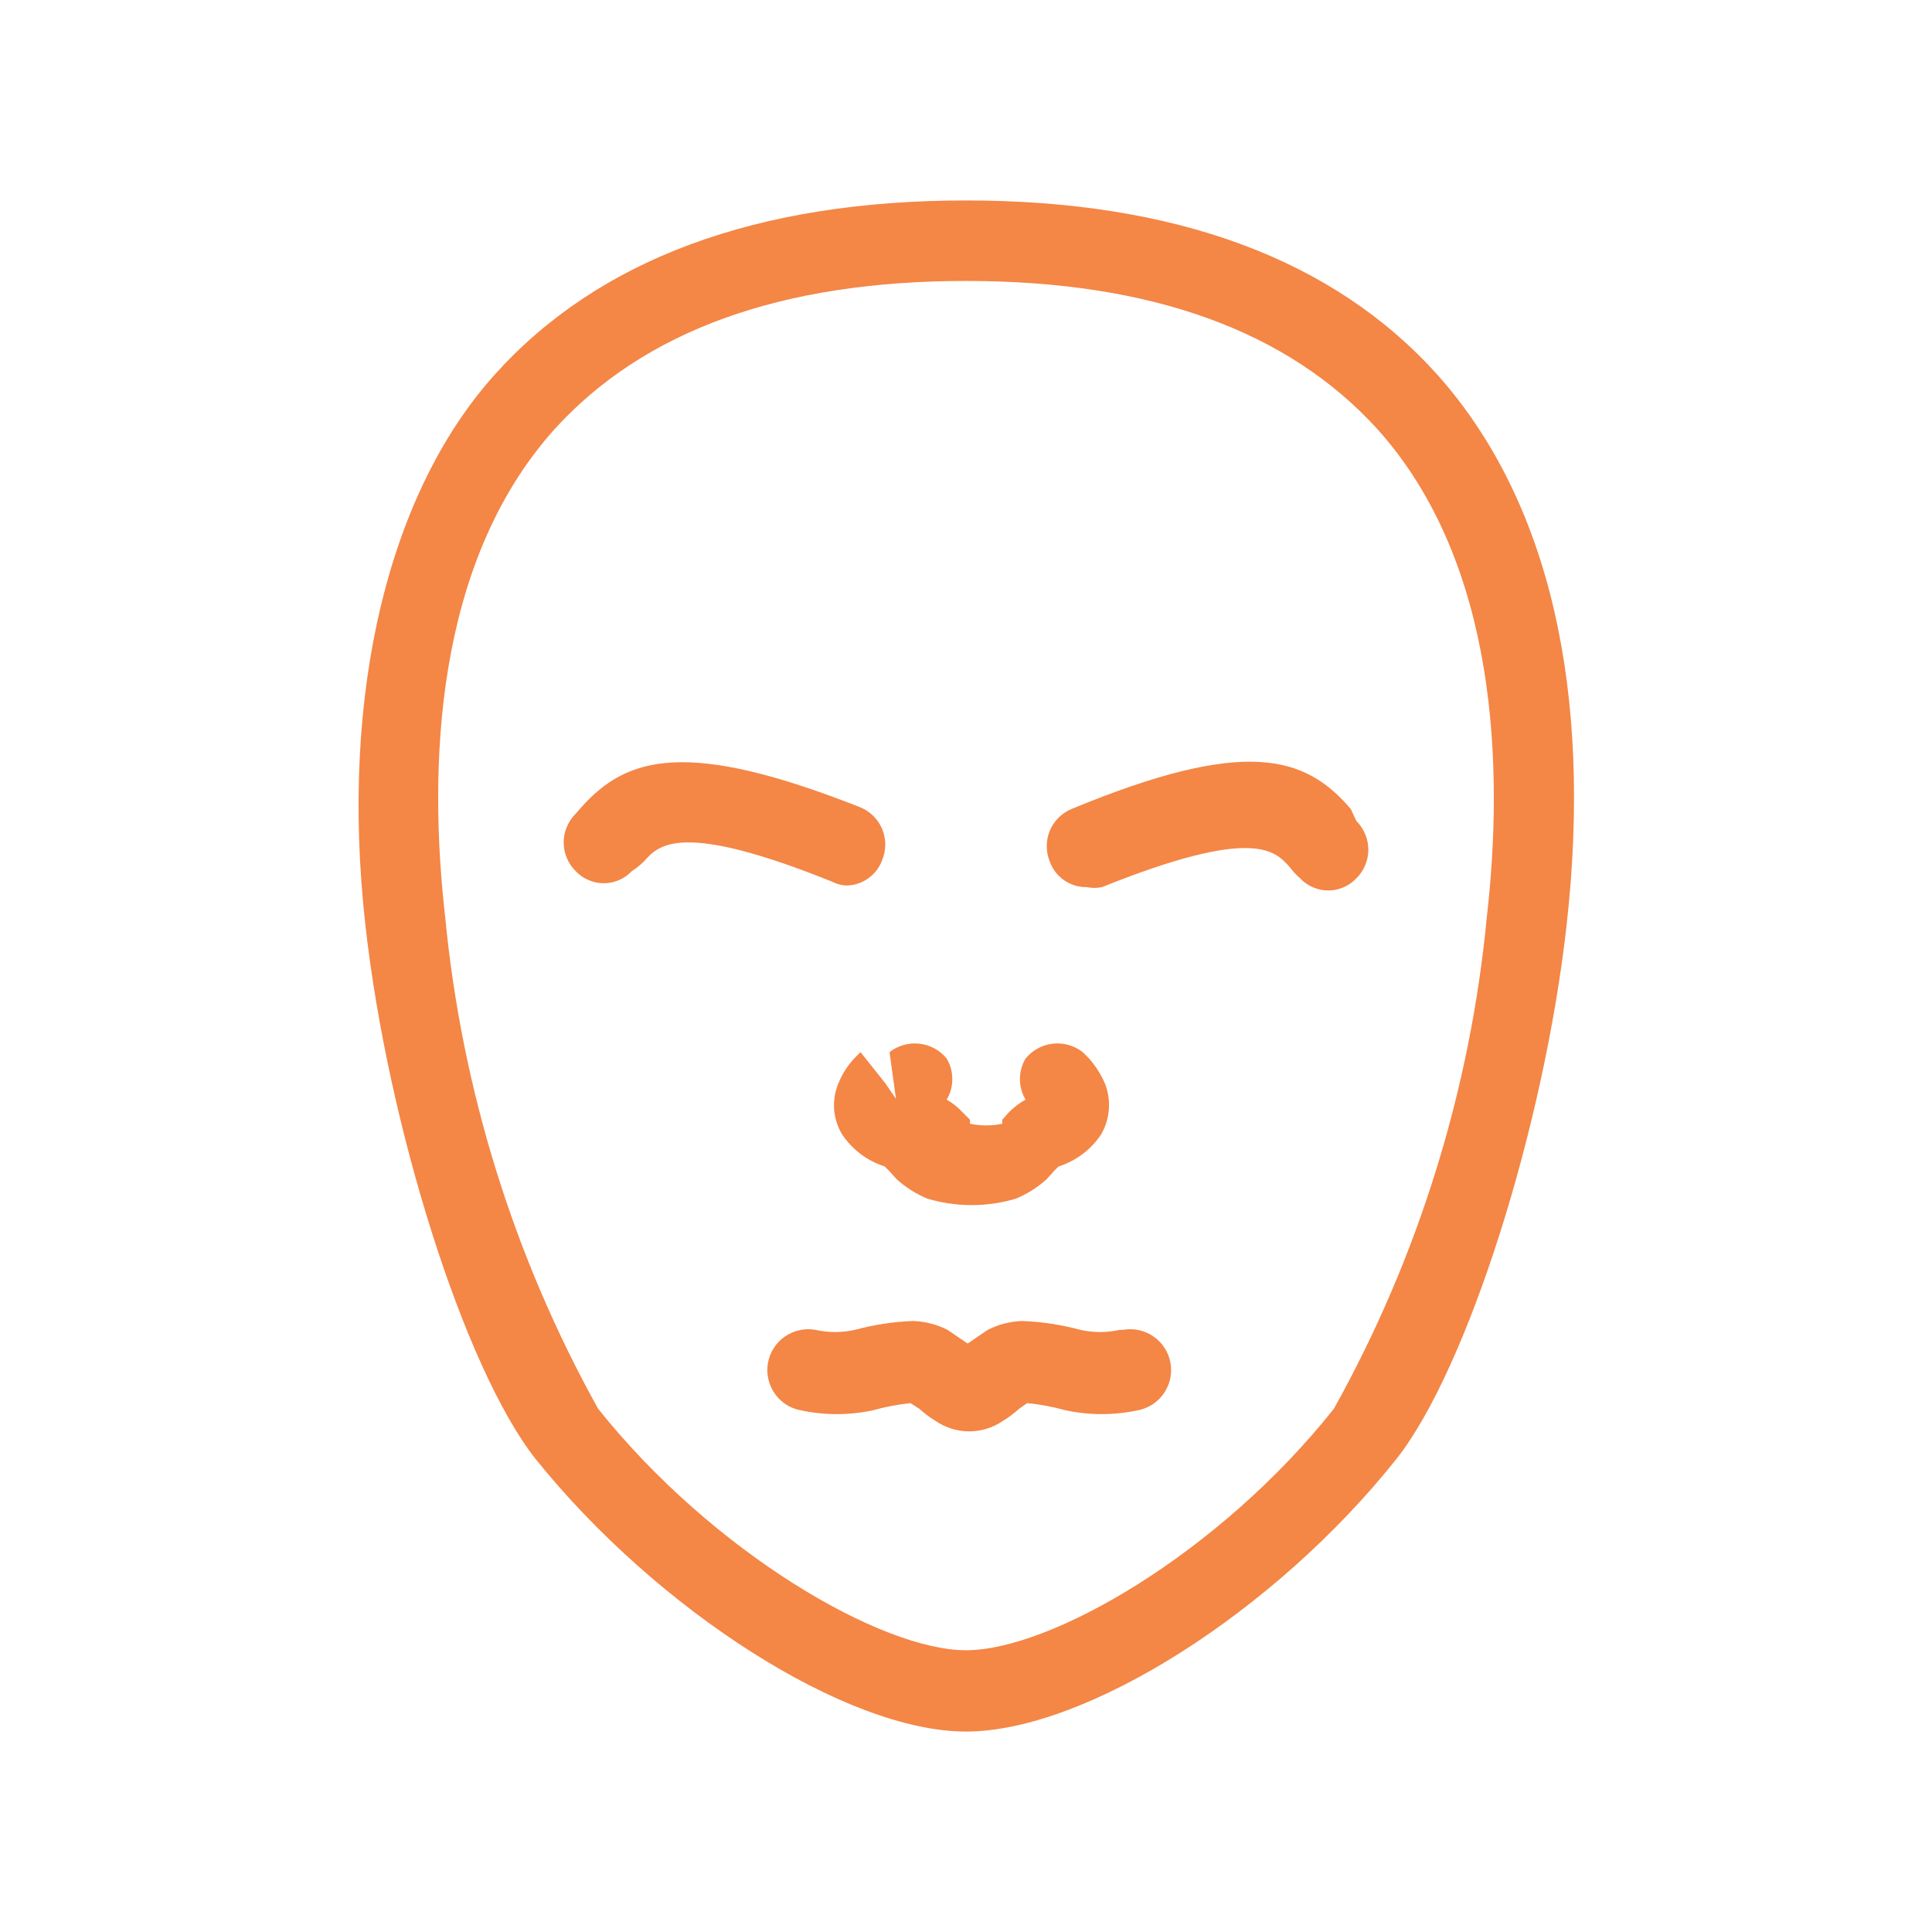
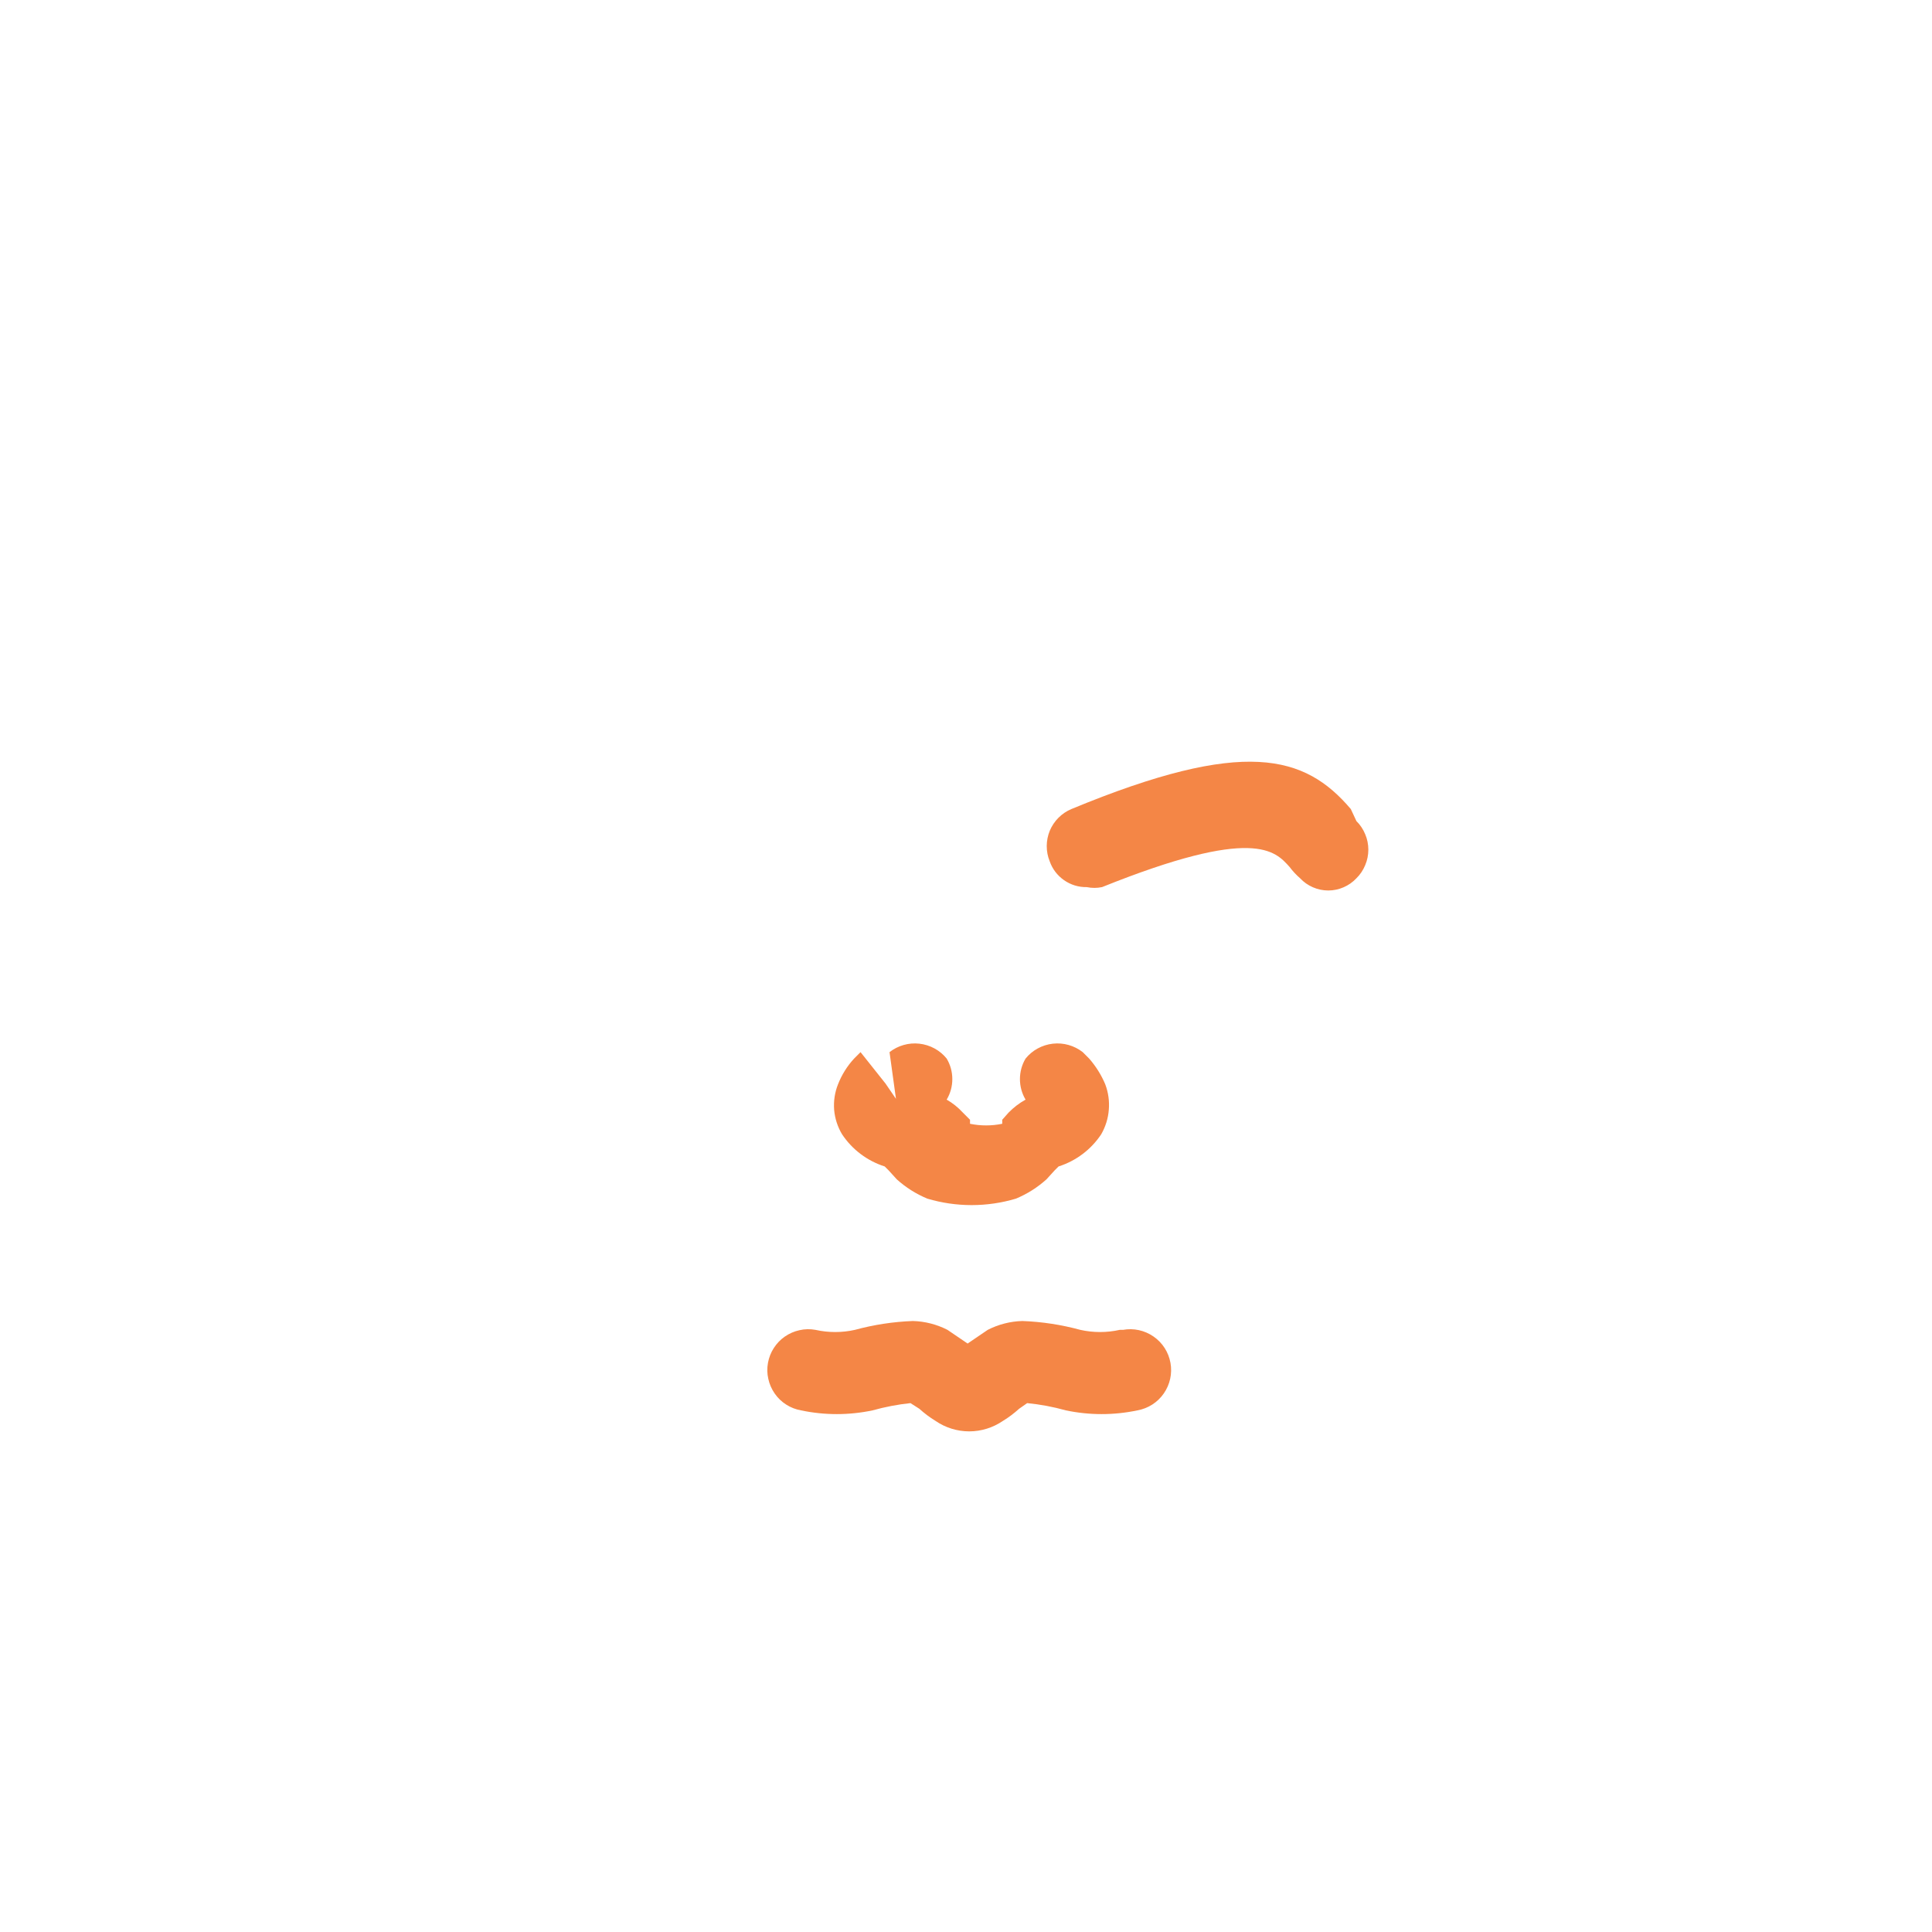
<svg xmlns="http://www.w3.org/2000/svg" width="24" height="24" viewBox="0 0 24 24" fill="none">
-   <path d="M17.86 4.66C16.57 3.22 14.6 2.49 12 2.49C9.4 2.49 7.43 3.22 6.14 4.66C4.85 6.1 4.21 8.57 4.54 11.5C4.82 14 5.77 17 6.65 18.12C8.16 20 10.51 21.51 12 21.51C13.49 21.51 15.84 20.02 17.35 18.12C18.23 17 19.18 14 19.46 11.5C19.79 8.57 19.24 6.21 17.86 4.66ZM18.47 11.39C18.266 13.536 17.619 15.617 16.57 17.5C15.14 19.3 13.05 20.5 12 20.5C10.95 20.5 8.86 19.29 7.43 17.5C6.383 15.616 5.736 13.536 5.53 11.39C5.32 9.55 5.39 7 6.89 5.33C8 4.11 9.7 3.49 12 3.49C14.3 3.49 16 4.11 17.11 5.33C18.61 7 18.68 9.55 18.47 11.39Z" fill="#F48646" />
-   <path d="M10.5 11C10.601 11.002 10.699 10.972 10.781 10.914C10.864 10.857 10.927 10.775 10.96 10.68C11.01 10.558 11.009 10.421 10.959 10.299C10.908 10.178 10.812 10.081 10.69 10.03C8.54 9.18 7.79 9.39 7.22 10.03L7.15 10.11C7.103 10.156 7.066 10.212 7.041 10.273C7.015 10.334 7.002 10.399 7.002 10.465C7.002 10.531 7.015 10.596 7.041 10.657C7.066 10.718 7.103 10.774 7.15 10.82C7.195 10.868 7.249 10.906 7.309 10.932C7.369 10.958 7.434 10.972 7.5 10.972C7.566 10.972 7.63 10.958 7.691 10.932C7.751 10.906 7.805 10.868 7.85 10.82C7.904 10.786 7.955 10.745 8 10.7C8.18 10.5 8.44 10.19 10.33 10.95C10.383 10.977 10.441 10.995 10.5 11Z" fill="#F48646" />
  <path d="M16.78 10.05C16.21 9.38 15.46 9.16 13.31 10.05C13.188 10.101 13.092 10.198 13.041 10.319C12.991 10.441 12.99 10.578 13.04 10.7C13.073 10.795 13.136 10.877 13.218 10.934C13.301 10.992 13.399 11.022 13.5 11.02C13.563 11.033 13.627 11.033 13.69 11.02C15.58 10.26 15.84 10.57 16.02 10.77C16.058 10.821 16.102 10.868 16.15 10.91C16.195 10.958 16.249 10.996 16.309 11.022C16.369 11.048 16.434 11.062 16.5 11.062C16.566 11.062 16.631 11.048 16.691 11.022C16.751 10.996 16.805 10.958 16.85 10.91C16.897 10.864 16.934 10.808 16.959 10.747C16.985 10.686 16.998 10.621 16.998 10.555C16.998 10.489 16.985 10.424 16.959 10.363C16.934 10.302 16.897 10.246 16.85 10.2L16.78 10.05Z" fill="#F48646" />
  <path d="M13.91 16.52C13.749 16.556 13.581 16.556 13.42 16.52C13.185 16.456 12.943 16.419 12.7 16.41C12.55 16.414 12.403 16.452 12.27 16.52L12.02 16.69L11.77 16.52C11.637 16.452 11.49 16.414 11.34 16.41C11.097 16.419 10.855 16.456 10.62 16.52C10.459 16.556 10.291 16.556 10.13 16.52C10.064 16.508 9.997 16.509 9.932 16.524C9.867 16.538 9.805 16.565 9.75 16.603C9.695 16.641 9.649 16.689 9.613 16.745C9.576 16.802 9.552 16.864 9.54 16.93C9.528 16.996 9.529 17.063 9.544 17.128C9.558 17.193 9.585 17.255 9.623 17.31C9.661 17.365 9.709 17.412 9.766 17.448C9.822 17.484 9.884 17.508 9.95 17.52C10.243 17.582 10.547 17.582 10.84 17.52C10.994 17.477 11.151 17.447 11.31 17.43L11.42 17.5C11.482 17.556 11.549 17.607 11.62 17.65C11.743 17.735 11.89 17.781 12.04 17.781C12.19 17.781 12.336 17.735 12.46 17.65C12.531 17.607 12.598 17.556 12.66 17.5L12.76 17.43C12.922 17.446 13.083 17.476 13.24 17.52C13.533 17.582 13.837 17.582 14.13 17.52C14.263 17.496 14.38 17.421 14.457 17.31C14.534 17.199 14.564 17.063 14.54 16.93C14.516 16.797 14.441 16.68 14.33 16.603C14.219 16.526 14.083 16.496 13.95 16.52H13.91Z" fill="#F48646" />
  <path d="M11.13 13.65L11 13.46L10.69 13.07L10.61 13.15C10.524 13.243 10.456 13.352 10.41 13.47C10.37 13.57 10.354 13.678 10.362 13.786C10.371 13.893 10.405 13.998 10.46 14.09C10.586 14.28 10.773 14.421 10.99 14.49L11.04 14.54L11.14 14.65C11.252 14.751 11.38 14.832 11.52 14.89C11.879 14.997 12.261 14.997 12.62 14.89C12.76 14.832 12.888 14.751 13 14.65L13.1 14.54L13.15 14.49C13.367 14.421 13.554 14.28 13.68 14.09C13.733 13.997 13.766 13.893 13.774 13.786C13.783 13.678 13.768 13.571 13.73 13.47C13.681 13.353 13.613 13.245 13.53 13.15L13.45 13.07C13.394 13.125 13.344 13.185 13.3 13.25L13.45 13.07C13.345 12.988 13.211 12.95 13.079 12.965C12.946 12.98 12.824 13.046 12.74 13.15C12.694 13.227 12.67 13.315 12.67 13.405C12.67 13.495 12.694 13.583 12.74 13.66C12.662 13.703 12.592 13.757 12.53 13.82L12.45 13.91V13.96C12.318 13.987 12.182 13.987 12.05 13.96V13.91L11.96 13.82C11.902 13.757 11.835 13.703 11.76 13.66C11.806 13.583 11.83 13.495 11.83 13.405C11.83 13.315 11.806 13.227 11.76 13.15C11.676 13.046 11.554 12.98 11.421 12.965C11.289 12.95 11.155 12.988 11.05 13.07L11.13 13.65Z" fill="#F48646" />
</svg>